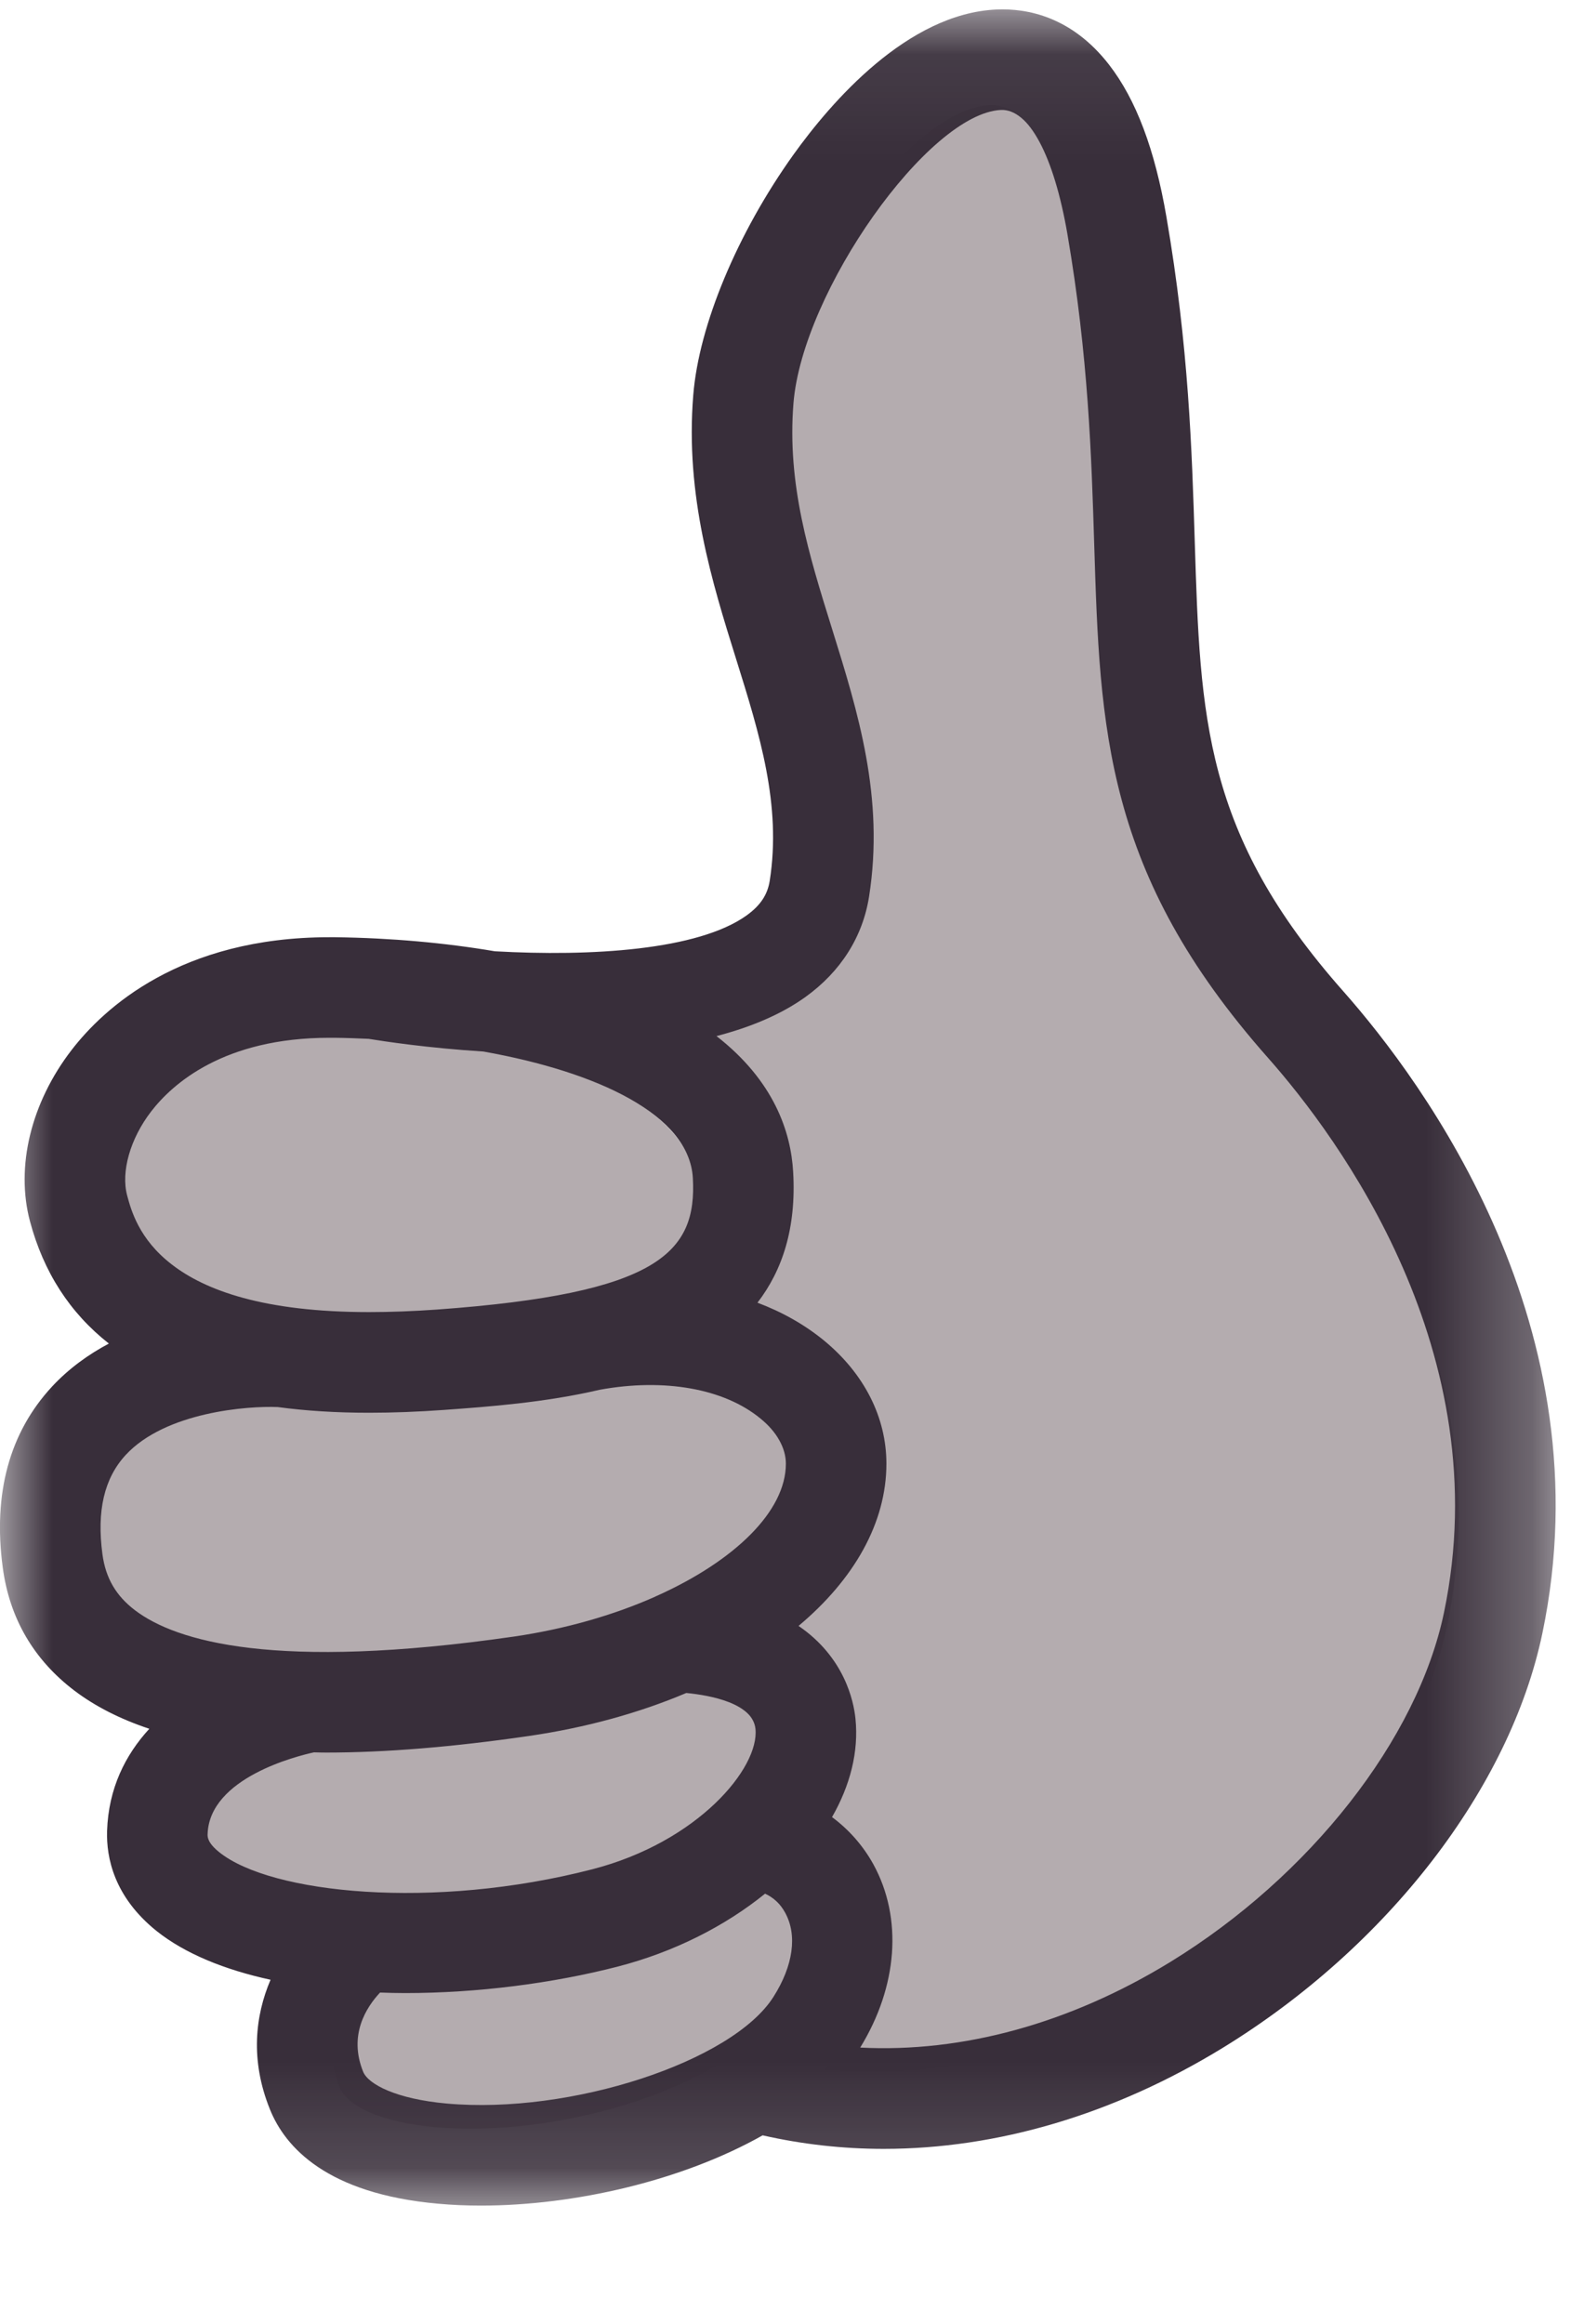
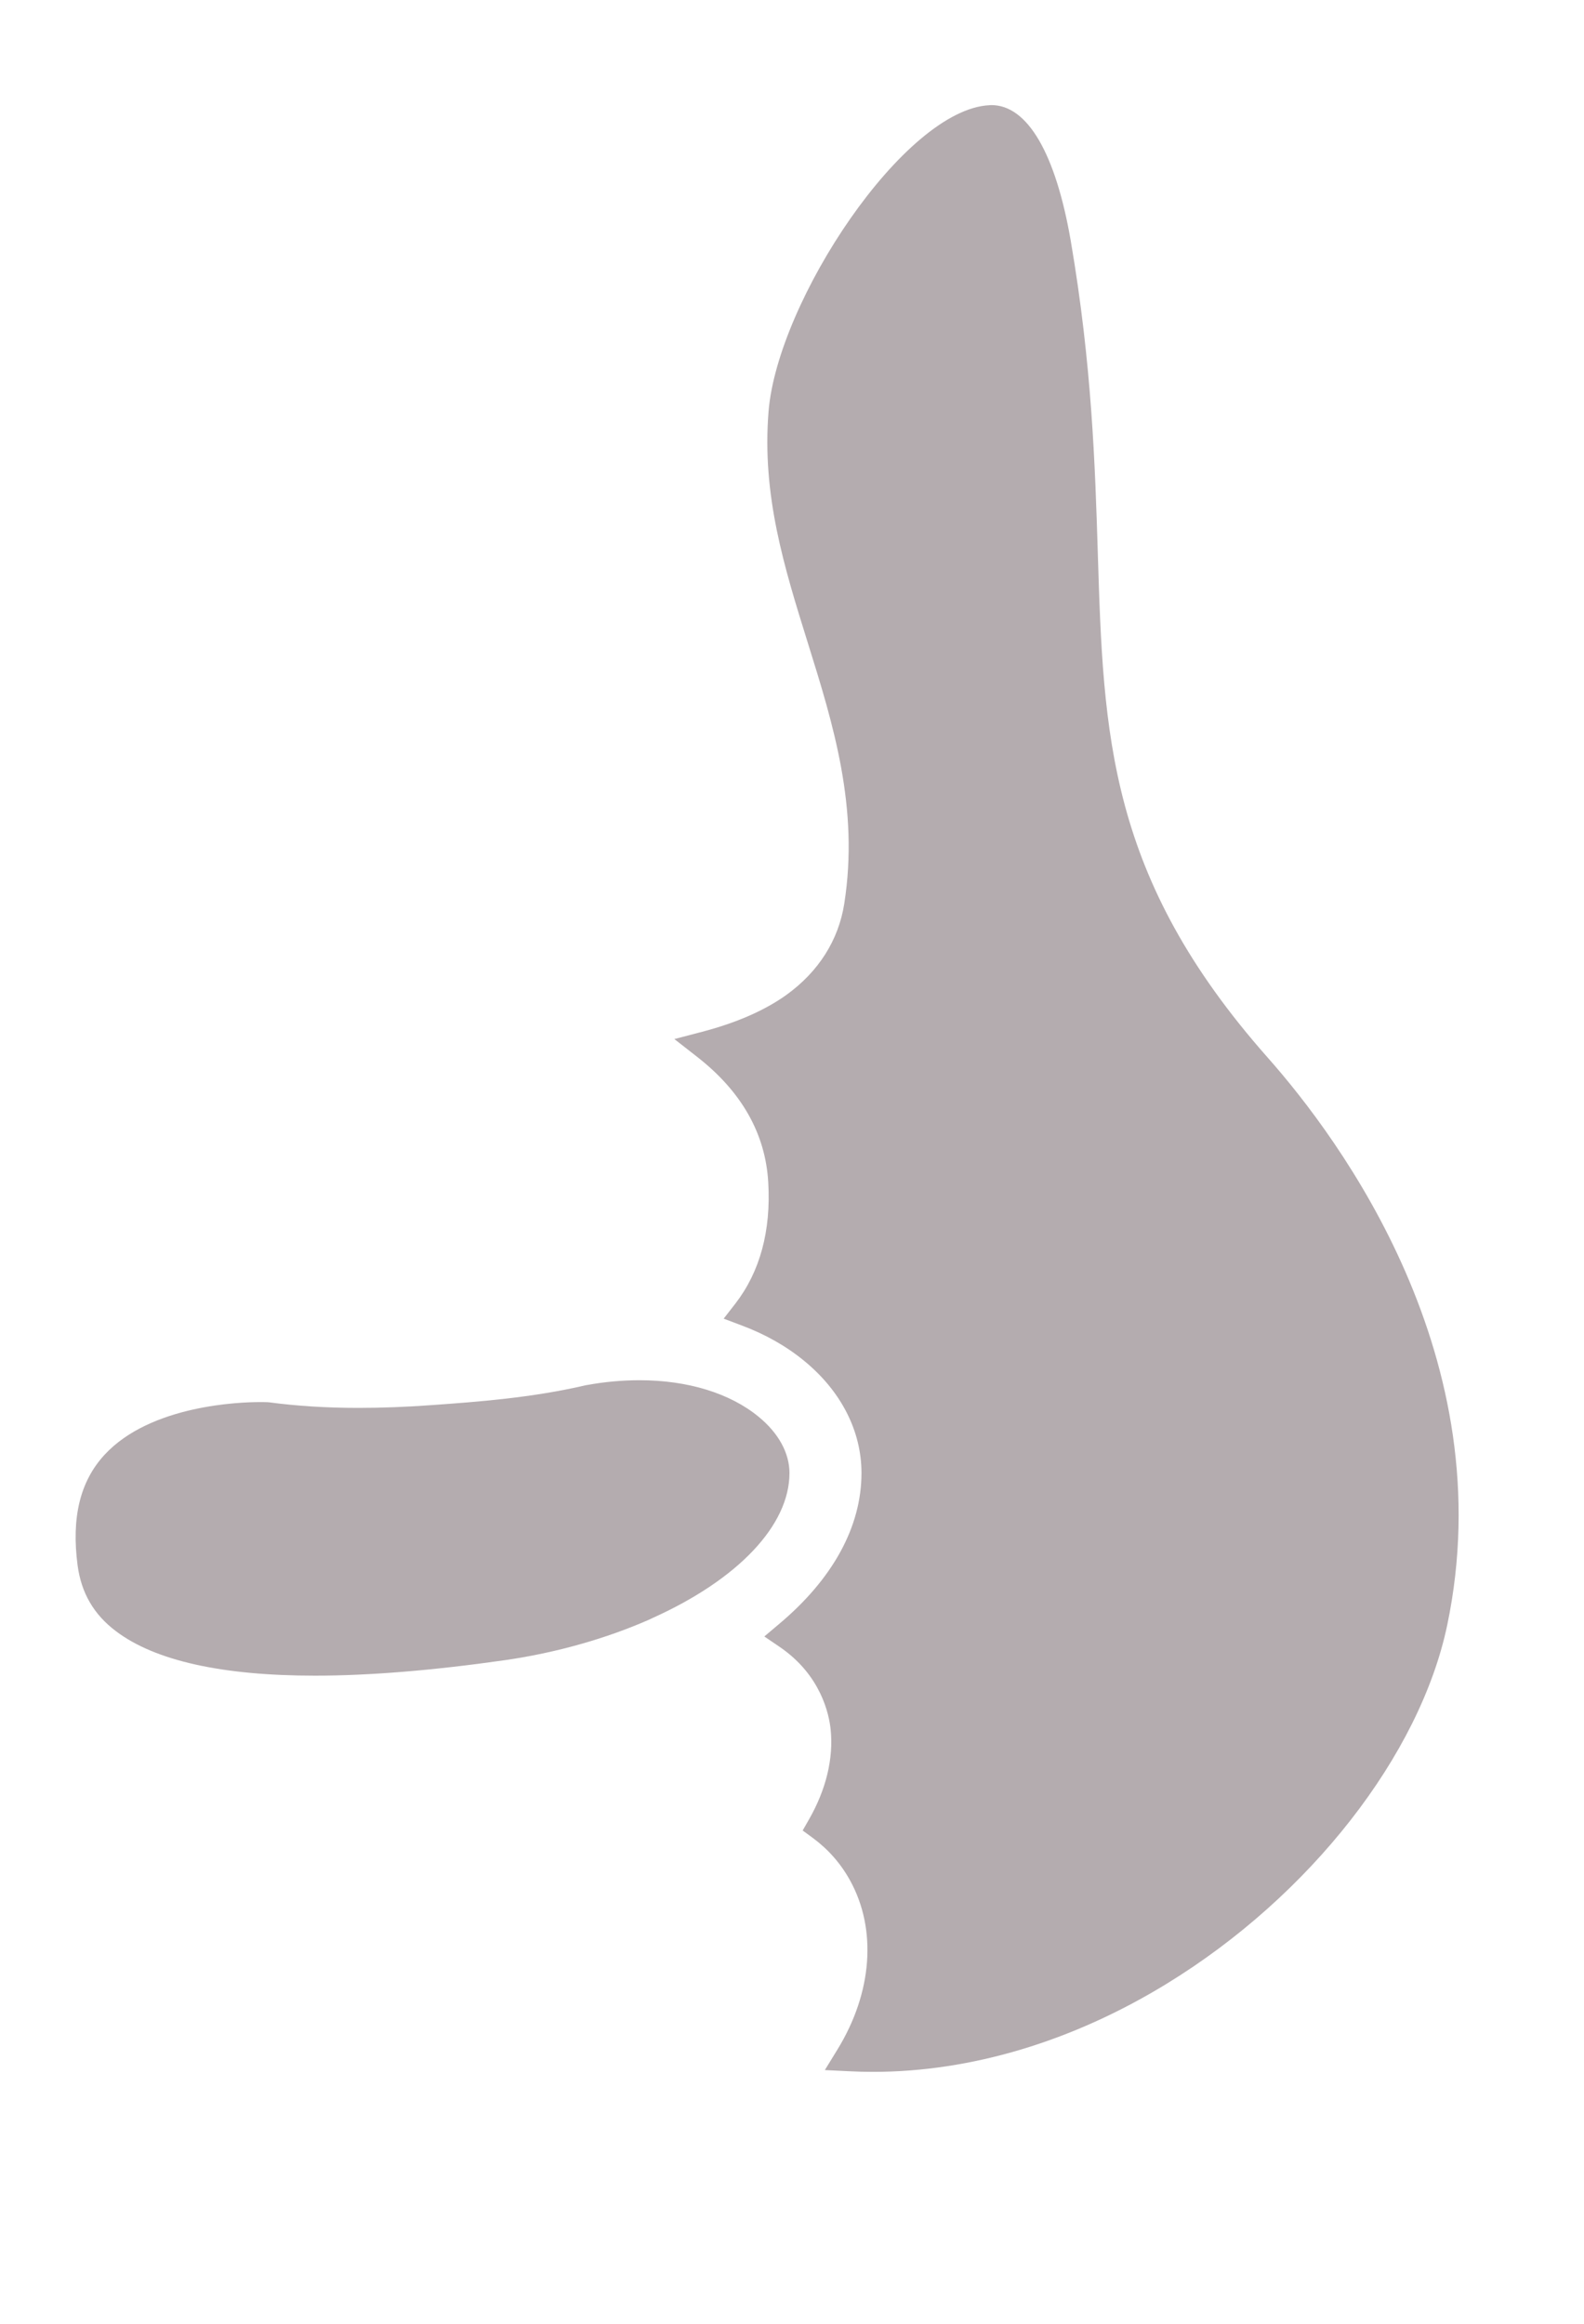
<svg xmlns="http://www.w3.org/2000/svg" xmlns:xlink="http://www.w3.org/1999/xlink" width="15px" height="22px" viewBox="0 0 15 22" version="1.1">
  <title>Group 14</title>
  <defs>
-     <polygon id="path-1" points="0 0.072 14.731 0.072 14.731 20.864 0 20.864" />
-   </defs>
+     </defs>
  <g id="Website" stroke="none" stroke-width="1" fill="none" fill-rule="evenodd">
    <g id="Shopping-cart" transform="translate(-1603, -89)">
      <g id="Group-14" transform="translate(1603, 89)">
-         <path d="M4.454,20.153 C4.339,20.153 4.226,20.148 4.119,20.138 C3.631,20.095 3.293,19.951 3.213,19.754 C3.041,19.331 3.257,19.013 3.4,18.861 L3.442,18.817 L3.502,18.819 C3.572,18.821 3.654,18.823 3.736,18.823 C4.397,18.823 5.098,18.736 5.712,18.578 C6.217,18.447 6.683,18.217 7.059,17.912 L7.124,17.86 L7.2,17.894 C7.305,17.941 7.392,18.024 7.452,18.132 C7.593,18.388 7.552,18.728 7.338,19.065 C6.965,19.655 5.644,20.153 4.454,20.153" id="Fill-1" fill="#B4ACAF" />
-         <path d="M3.747,18.145 C2.91,18.145 2.216,17.99 1.891,17.731 C1.744,17.612 1.729,17.514 1.73,17.451 C1.75,16.815 2.661,16.587 2.843,16.548 L2.858,16.544 L2.913,16.545 C2.938,16.546 2.964,16.546 2.99,16.546 C3.537,16.546 4.174,16.494 4.882,16.392 C5.406,16.316 5.898,16.182 6.345,15.992 L6.377,15.979 L6.411,15.982 C6.893,16.03 7.161,16.19 7.187,16.444 C7.236,16.926 6.543,17.658 5.542,17.917 C4.962,18.066 4.342,18.145 3.747,18.145" id="Fill-3" fill="#B4ACAF" />
        <path d="M2.983,15.864 C2.101,15.864 1.467,15.722 1.098,15.443 C0.888,15.285 0.77,15.081 0.735,14.821 C0.675,14.368 0.758,14.025 0.989,13.774 C1.427,13.298 2.288,13.274 2.456,13.274 C2.485,13.274 2.512,13.274 2.535,13.275 L2.541,13.276 L2.547,13.276 C2.808,13.311 3.093,13.329 3.394,13.329 C3.615,13.329 3.851,13.32 4.096,13.302 C4.515,13.272 5.037,13.234 5.549,13.114 L5.556,13.113 C5.725,13.082 5.894,13.067 6.057,13.067 C6.512,13.067 6.913,13.19 7.184,13.413 C7.372,13.567 7.476,13.756 7.476,13.946 C7.476,14.439 6.992,14.952 6.18,15.318 L6.174,15.321 C6.169,15.323 6.163,15.326 6.157,15.329 L6.151,15.332 C5.74,15.513 5.268,15.647 4.784,15.717 C4.105,15.814 3.499,15.864 2.983,15.864" id="Fill-5" fill="#B4ACAF" />
-         <path d="M3.394,12.647 C2.512,12.647 1.855,12.486 1.444,12.169 C1.094,11.898 1.012,11.59 0.973,11.441 C0.901,11.173 0.997,10.824 1.223,10.529 C1.439,10.249 1.959,9.779 3.018,9.779 L3.061,9.779 C3.166,9.781 3.275,9.784 3.396,9.79 L3.404,9.79 L3.411,9.791 C3.602,9.822 3.995,9.878 4.484,9.909 L4.492,9.91 L4.5,9.911 C5.796,10.142 6.559,10.624 6.594,11.233 C6.646,12.129 6.003,12.48 4.047,12.622 C3.821,12.638 3.601,12.647 3.394,12.647" id="Fill-7" fill="#B4ACAF" />
        <path d="M8.267,19.615 C8.191,19.615 8.114,19.613 8.038,19.609 L7.811,19.598 L7.93,19.404 C8.261,18.866 8.306,18.267 8.05,17.803 C7.962,17.643 7.843,17.508 7.698,17.401 L7.601,17.33 L7.661,17.225 C7.823,16.942 7.894,16.648 7.866,16.374 C7.851,16.228 7.774,15.859 7.385,15.593 L7.238,15.493 L7.374,15.378 C7.887,14.949 8.158,14.453 8.158,13.946 C8.158,13.549 7.966,13.172 7.617,12.885 C7.447,12.745 7.247,12.632 7.025,12.549 L6.853,12.484 L6.965,12.34 C7.197,12.039 7.302,11.653 7.275,11.193 C7.249,10.733 7.022,10.333 6.601,10.005 L6.386,9.837 L6.65,9.768 C6.974,9.683 7.242,9.566 7.447,9.419 C7.752,9.199 7.941,8.9 7.995,8.555 C8.137,7.648 7.89,6.855 7.65,6.087 C7.425,5.366 7.214,4.689 7.278,3.895 C7.363,2.85 8.566,1.031 9.372,0.996 C9.377,0.995 9.382,0.995 9.388,0.995 C9.73,0.995 9.997,1.452 10.14,2.282 C10.34,3.451 10.37,4.402 10.396,5.241 C10.449,6.953 10.491,8.303 12.006,10.014 C12.692,10.789 14.232,12.863 13.705,15.384 C13.447,16.616 12.406,17.949 11.051,18.779 C10.159,19.326 9.196,19.615 8.267,19.615" id="Fill-9" fill="#B4ACAF" />
        <g id="Group-13" transform="translate(0, 0.017)">
          <mask id="mask-2" fill="white">
            <use xlink:href="#path-1" />
          </mask>
          <g id="Clip-12" />
-           <path d="M13.674,15.25 C13.424,16.448 12.406,17.746 11.082,18.558 C10.13,19.141 9.114,19.418 8.146,19.368 C8.502,18.788 8.55,18.141 8.27,17.632 C8.171,17.453 8.036,17.302 7.879,17.186 C8.051,16.886 8.133,16.567 8.101,16.254 C8.084,16.086 7.996,15.672 7.562,15.376 C8.087,14.936 8.394,14.401 8.394,13.84 C8.394,13.402 8.184,12.988 7.804,12.675 C7.62,12.524 7.407,12.404 7.173,12.316 C7.408,12.011 7.542,11.61 7.511,11.079 C7.49,10.701 7.331,10.217 6.785,9.792 C7.103,9.709 7.393,9.59 7.627,9.422 C7.962,9.181 8.17,8.852 8.23,8.47 C8.377,7.532 8.124,6.722 7.88,5.939 C7.66,5.234 7.452,4.568 7.514,3.799 C7.6,2.741 8.793,1.055 9.479,1.024 C9.742,1.013 9.979,1.451 10.108,2.199 C10.307,3.359 10.336,4.306 10.362,5.141 C10.416,6.878 10.459,8.249 12.006,9.997 C12.679,10.757 14.188,12.791 13.674,15.25 M7.325,18.887 C6.936,19.502 5.404,20.003 4.232,19.898 C3.751,19.855 3.487,19.715 3.439,19.597 C3.298,19.249 3.469,18.986 3.599,18.847 C3.679,18.85 3.758,18.852 3.837,18.852 C4.525,18.852 5.237,18.759 5.847,18.602 C6.386,18.463 6.867,18.217 7.245,17.911 C7.323,17.946 7.389,18.008 7.435,18.091 C7.552,18.303 7.512,18.592 7.325,18.887 M2.077,17.519 C1.963,17.428 1.965,17.371 1.966,17.347 C1.983,16.813 2.816,16.607 2.973,16.573 C3.012,16.574 3.051,16.575 3.091,16.575 C3.648,16.575 4.285,16.523 5.002,16.419 C5.549,16.34 6.055,16.199 6.499,16.011 C6.728,16.033 7.129,16.108 7.154,16.351 C7.192,16.721 6.609,17.422 5.609,17.68 C4.102,18.069 2.566,17.911 2.077,17.519 M1.28,15.229 C1.099,15.092 1,14.923 0.97,14.697 C0.915,14.286 0.987,13.979 1.189,13.759 C1.567,13.349 2.35,13.292 2.63,13.304 C2.897,13.34 3.185,13.358 3.495,13.358 C3.718,13.358 3.958,13.349 4.207,13.331 C4.621,13.301 5.159,13.262 5.681,13.14 C6.291,13.029 6.856,13.129 7.199,13.411 C7.356,13.539 7.442,13.692 7.442,13.84 C7.442,14.292 6.955,14.76 6.226,15.089 C6.216,15.093 6.207,15.097 6.198,15.102 C5.809,15.274 5.353,15.406 4.866,15.477 C2.604,15.803 1.667,15.522 1.28,15.229 M1.431,10.506 C1.632,10.245 2.118,9.808 3.119,9.808 L3.162,9.808 C3.272,9.809 3.381,9.813 3.491,9.818 C3.638,9.842 4.052,9.905 4.577,9.938 C5.664,10.132 6.526,10.538 6.561,11.134 C6.601,11.842 6.237,12.229 4.138,12.381 C3.912,12.397 3.696,12.405 3.495,12.405 C2.496,12.405 1.942,12.198 1.628,11.955 C1.314,11.714 1.241,11.437 1.204,11.301 C1.144,11.076 1.233,10.763 1.431,10.506 M12.719,9.366 C11.4,7.876 11.366,6.776 11.314,5.112 C11.287,4.246 11.257,3.264 11.046,2.038 C10.936,1.397 10.758,0.925 10.502,0.595 C10.149,0.14 9.727,0.06 9.436,0.073 C8.593,0.111 7.87,0.95 7.513,1.448 C6.982,2.191 6.618,3.062 6.565,3.723 C6.487,4.675 6.744,5.498 6.971,6.223 C7.193,6.933 7.402,7.603 7.289,8.322 C7.268,8.454 7.201,8.555 7.071,8.649 C6.61,8.98 5.593,9.04 4.686,8.989 C4.215,8.909 3.704,8.863 3.175,8.856 C3.156,8.856 3.138,8.856 3.119,8.856 C1.71,8.856 0.984,9.526 0.677,9.925 C0.293,10.424 0.146,11.029 0.284,11.546 C0.412,12.026 0.662,12.413 1.031,12.703 C0.837,12.806 0.652,12.939 0.492,13.111 C0.09,13.545 -0.068,14.122 0.026,14.823 C0.09,15.304 0.319,15.696 0.705,15.989 C0.902,16.138 1.138,16.258 1.414,16.35 C1.186,16.598 1.027,16.916 1.014,17.317 C1.006,17.571 1.081,17.941 1.481,18.263 C1.754,18.481 2.131,18.632 2.562,18.726 C2.417,19.065 2.367,19.487 2.557,19.955 C2.7,20.309 3.093,20.752 4.147,20.846 C4.278,20.858 4.415,20.864 4.554,20.864 C5.444,20.864 6.463,20.627 7.222,20.199 C7.597,20.284 7.981,20.327 8.368,20.327 C9.443,20.327 10.548,20.002 11.58,19.37 C13.14,18.413 14.3,16.91 14.606,15.445 C15.209,12.563 13.487,10.234 12.719,9.366" id="Fill-11" fill="#382E3A" mask="url(#mask-2)" />
        </g>
      </g>
    </g>
  </g>
</svg>